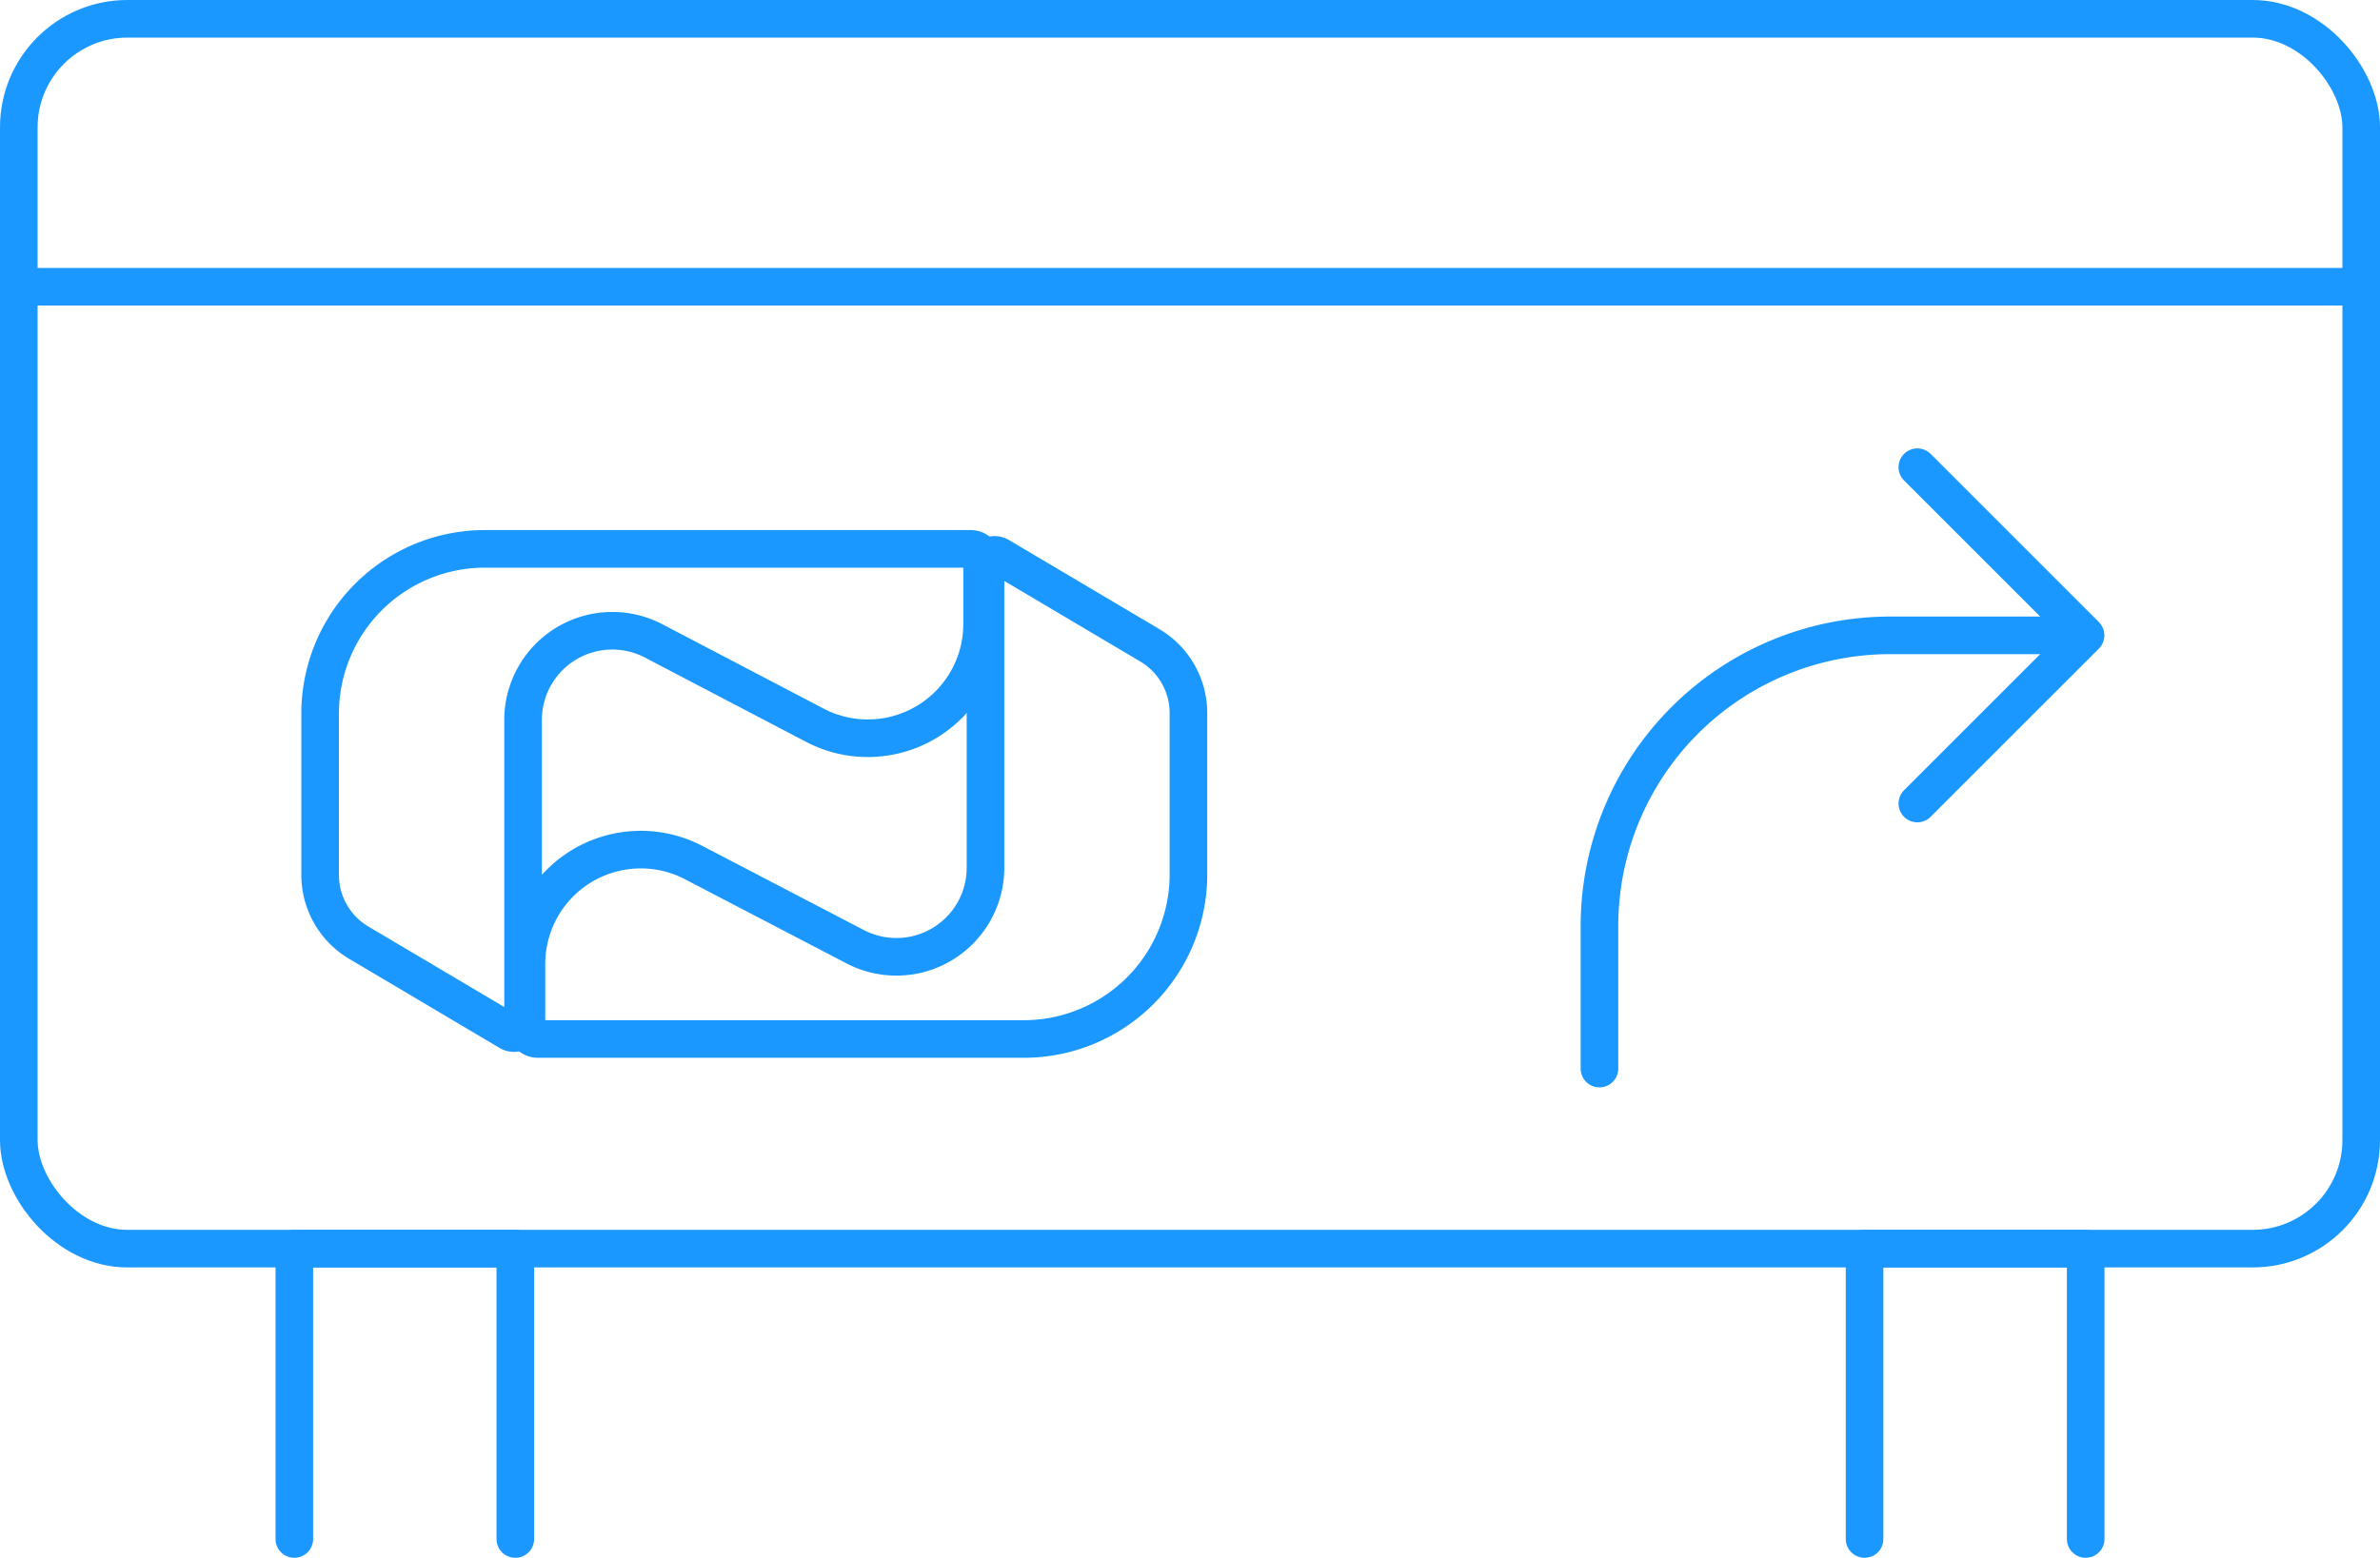
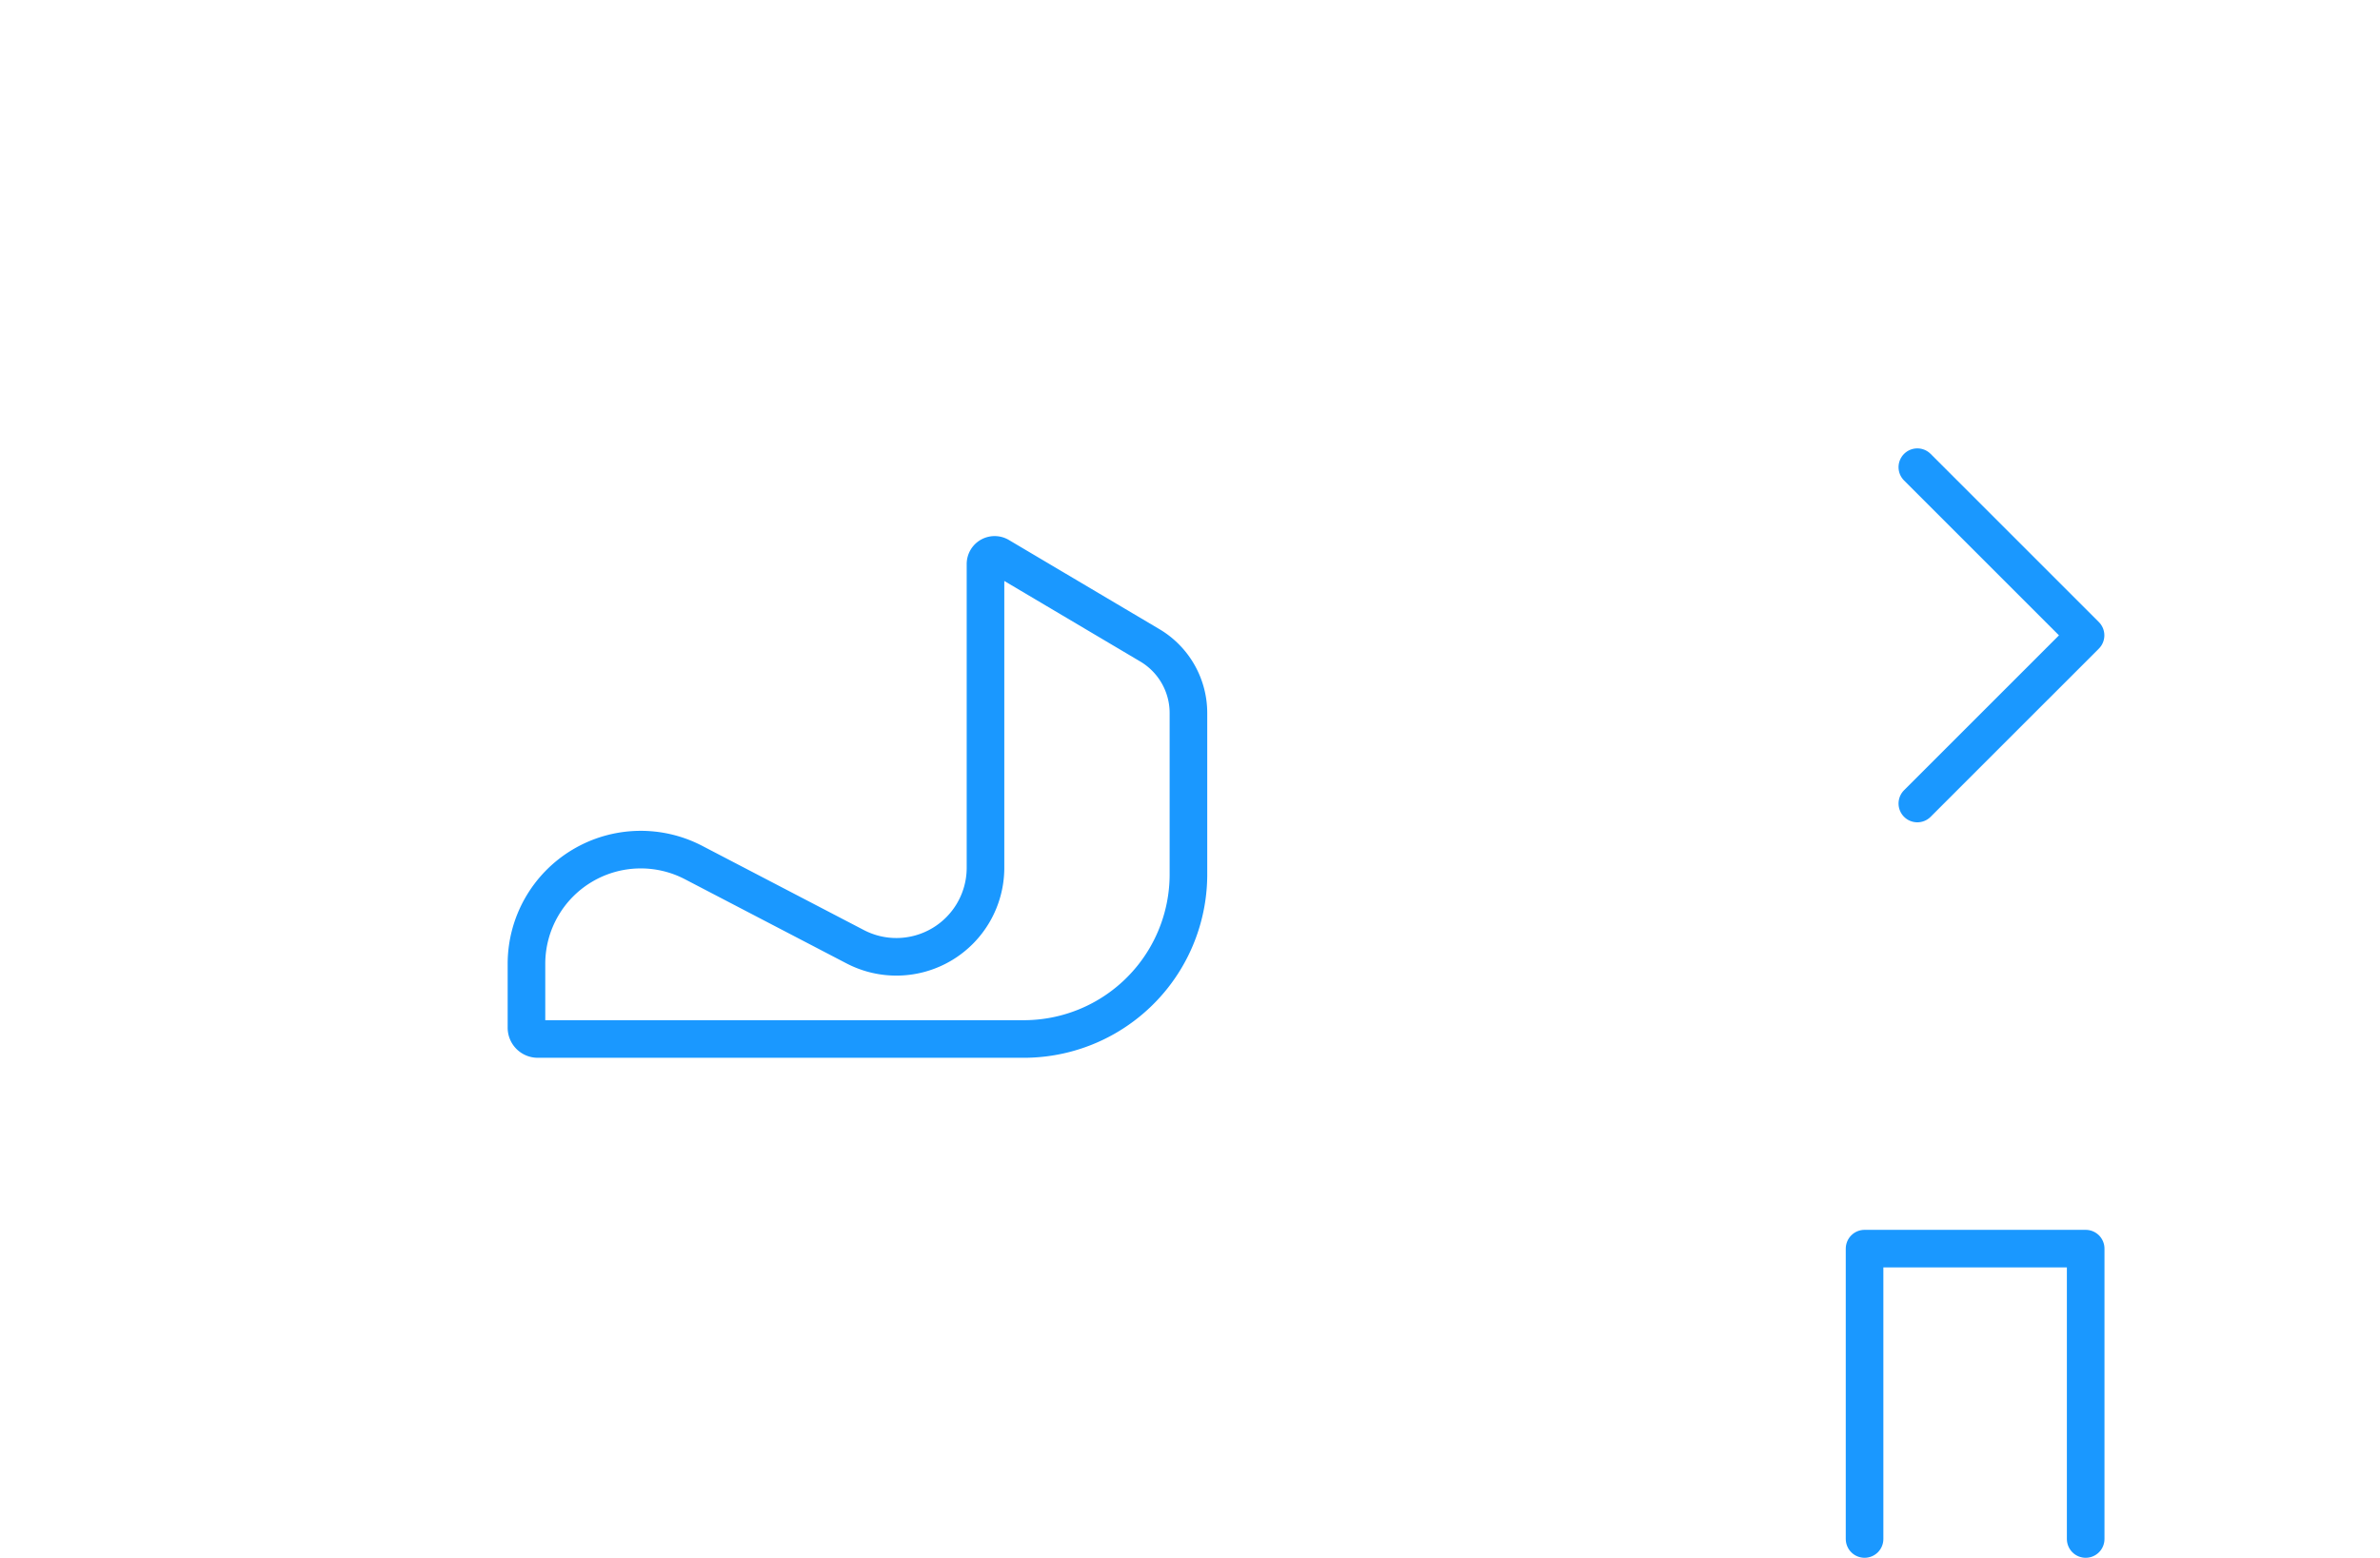
<svg xmlns="http://www.w3.org/2000/svg" viewBox="0 0 189.87 124.31">
  <defs>
    <style>.cls-1{fill:none;stroke:#1a98ff;stroke-linecap:round;stroke-linejoin:round;stroke-width:3px;}</style>
  </defs>
  <g id="Layer_2" data-name="Layer 2">
    <g id="Layer_1-2" data-name="Layer 1">
-       <rect class="cls-1" x="1.5" y="1.5" width="186.87" height="98.14" rx="8.66" />
-       <line class="cls-1" x1="1.5" y1="22.88" x2="188.37" y2="22.88" />
-       <path class="cls-1" d="M127.6,85.27V73.9a23.2,23.2,0,0,1,23.2-23.2h14.09" />
      <polyline class="cls-1" points="152.96 37.28 166.38 50.7 152.96 64.12" />
-       <polyline class="cls-1" points="23.48 122.81 23.48 99.64 41.11 99.64 41.11 122.81" />
      <polyline class="cls-1" points="148.75 122.81 148.75 99.64 166.39 99.64 166.39 122.81" />
      <path class="cls-1" d="M42,82V76.85a9.12,9.12,0,0,1,13.37-8l12.82,6.68a7.11,7.11,0,0,0,10.43-6.22V45a.73.73,0,0,1,1.1-.62l12,7.11a6.28,6.28,0,0,1,3.09,5.4v13A13.14,13.14,0,0,1,81.55,82.91H42.9A.9.9,0,0,1,42,82Z" />
-       <path class="cls-1" d="M78.35,44.7v5.16a9.12,9.12,0,0,1-13.37,8L52.16,51.15a7.12,7.12,0,0,0-10.43,6.22V81.72a.73.73,0,0,1-1.1.62l-12-7.11a6.28,6.28,0,0,1-3.09-5.4v-13A13.14,13.14,0,0,1,38.79,43.8H77.44A.9.9,0,0,1,78.35,44.7Z" />
    </g>
  </g>
</svg>